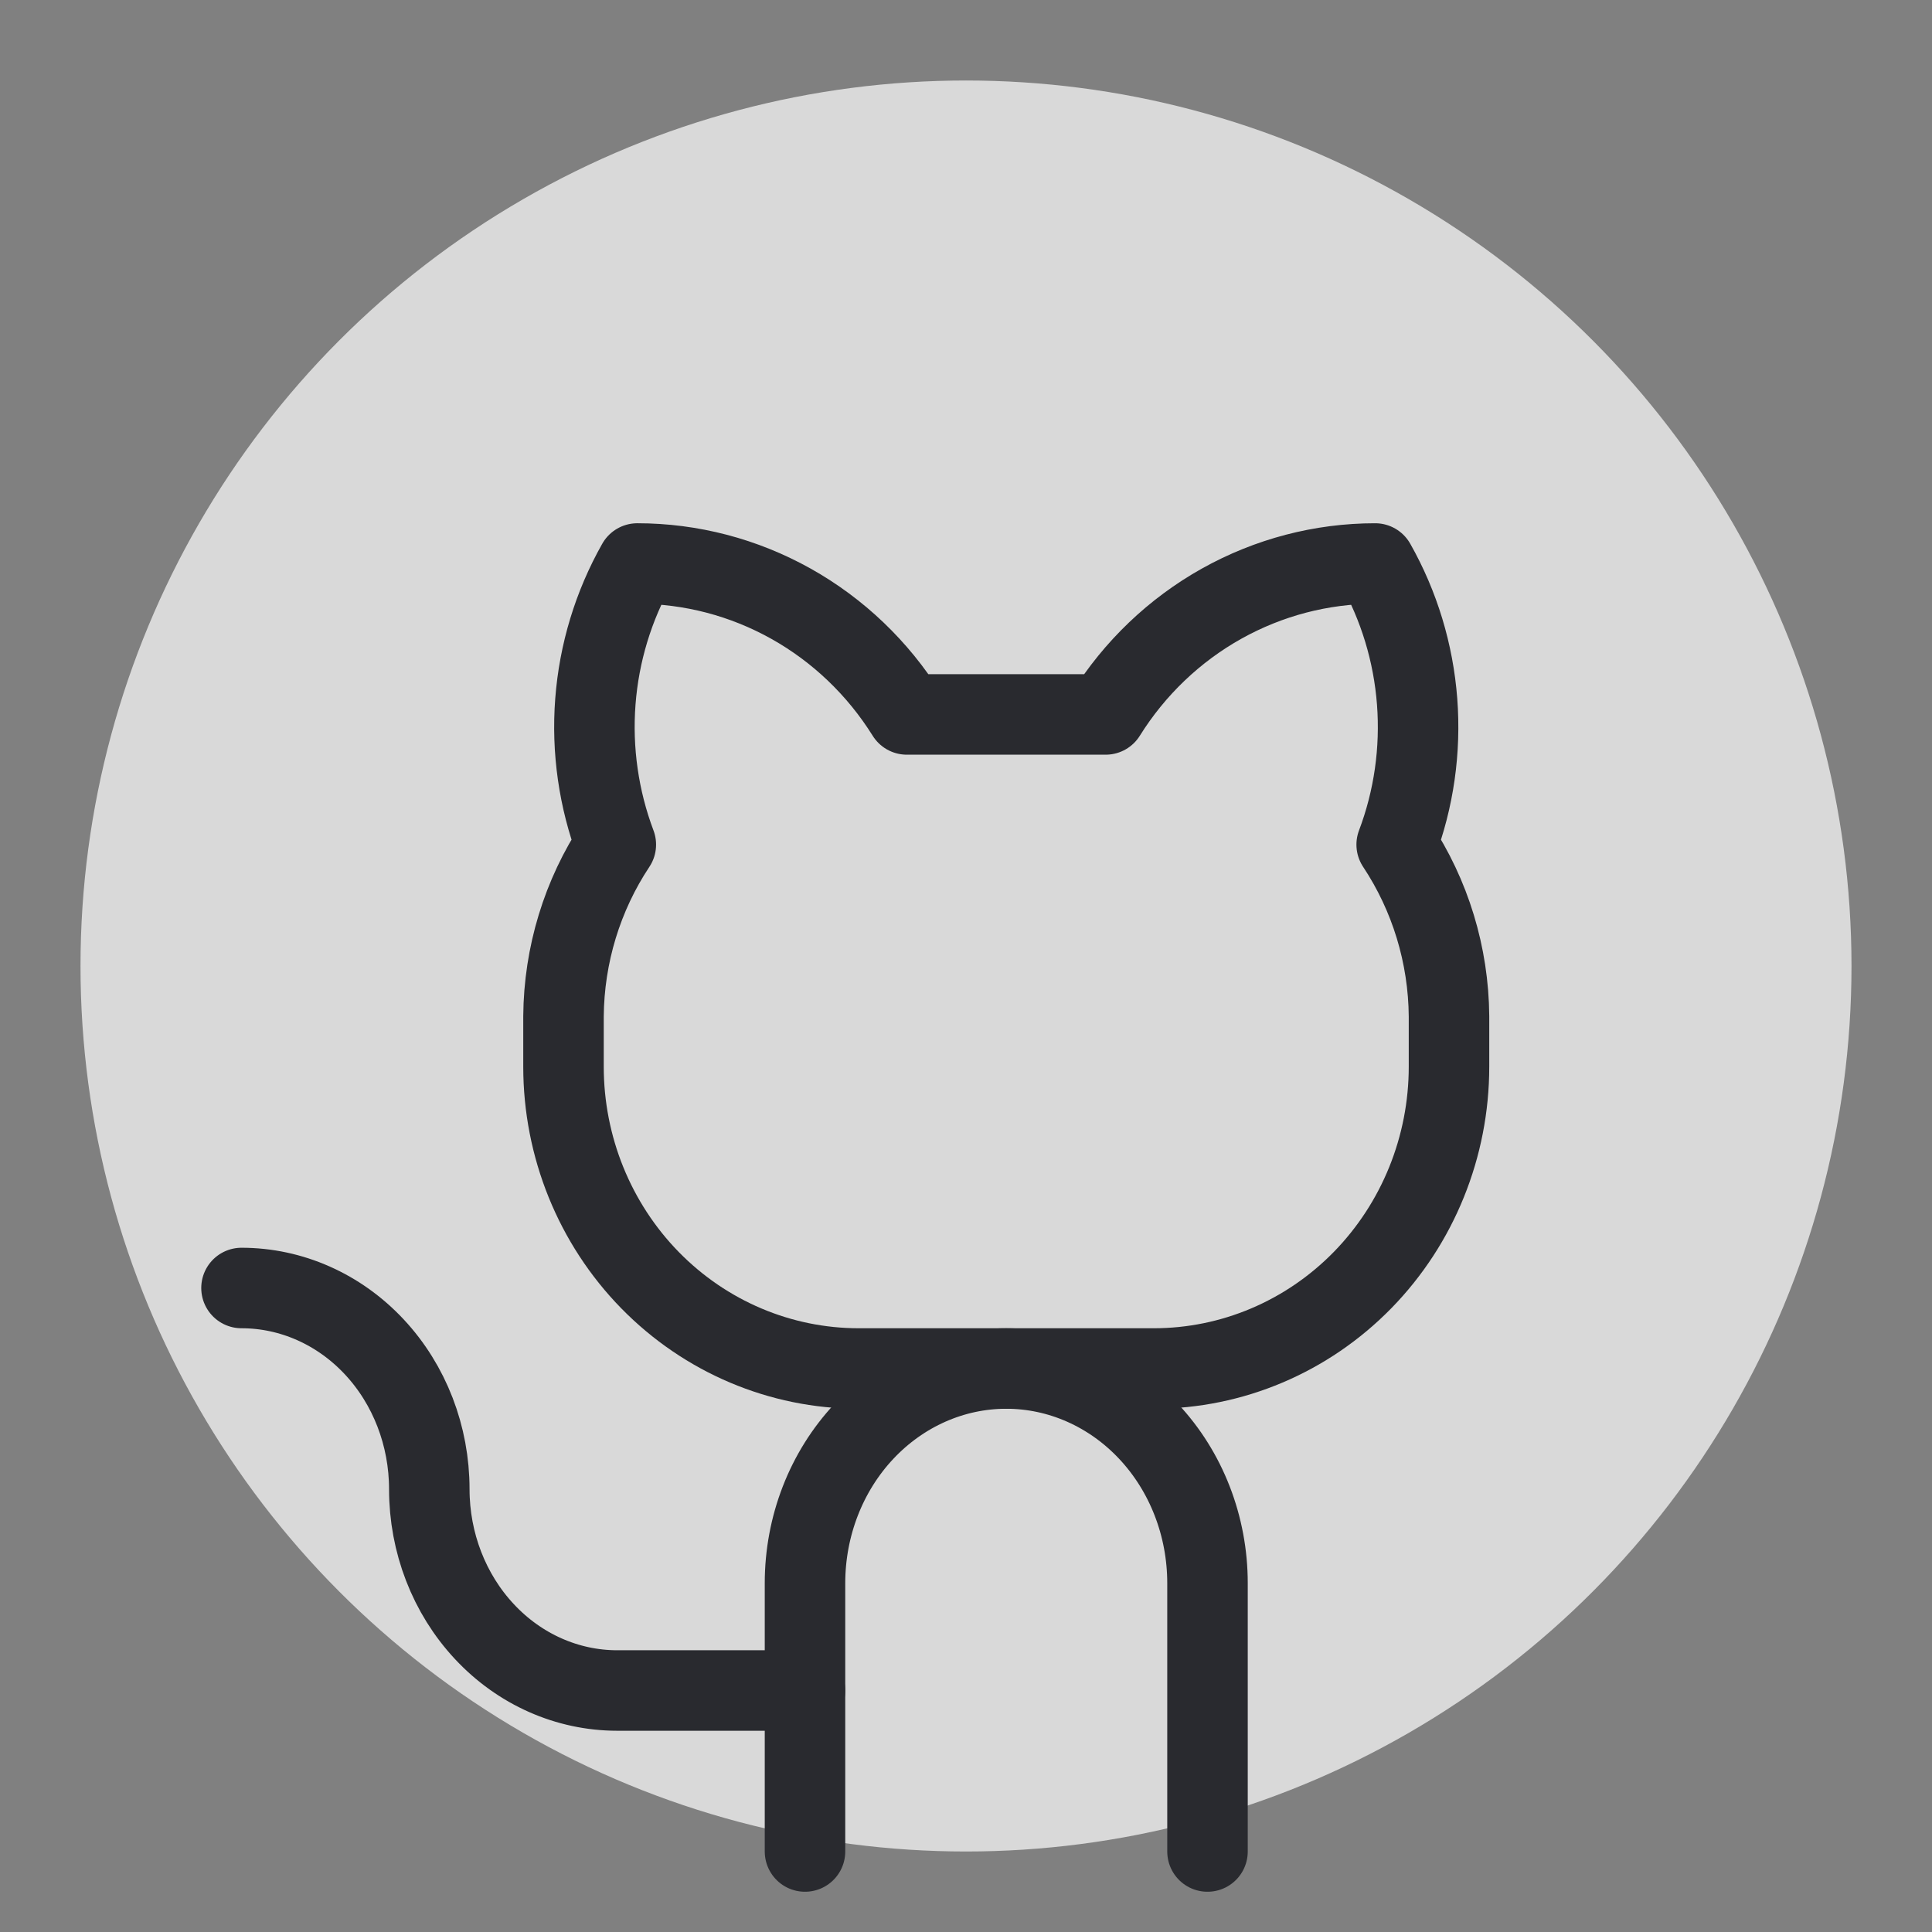
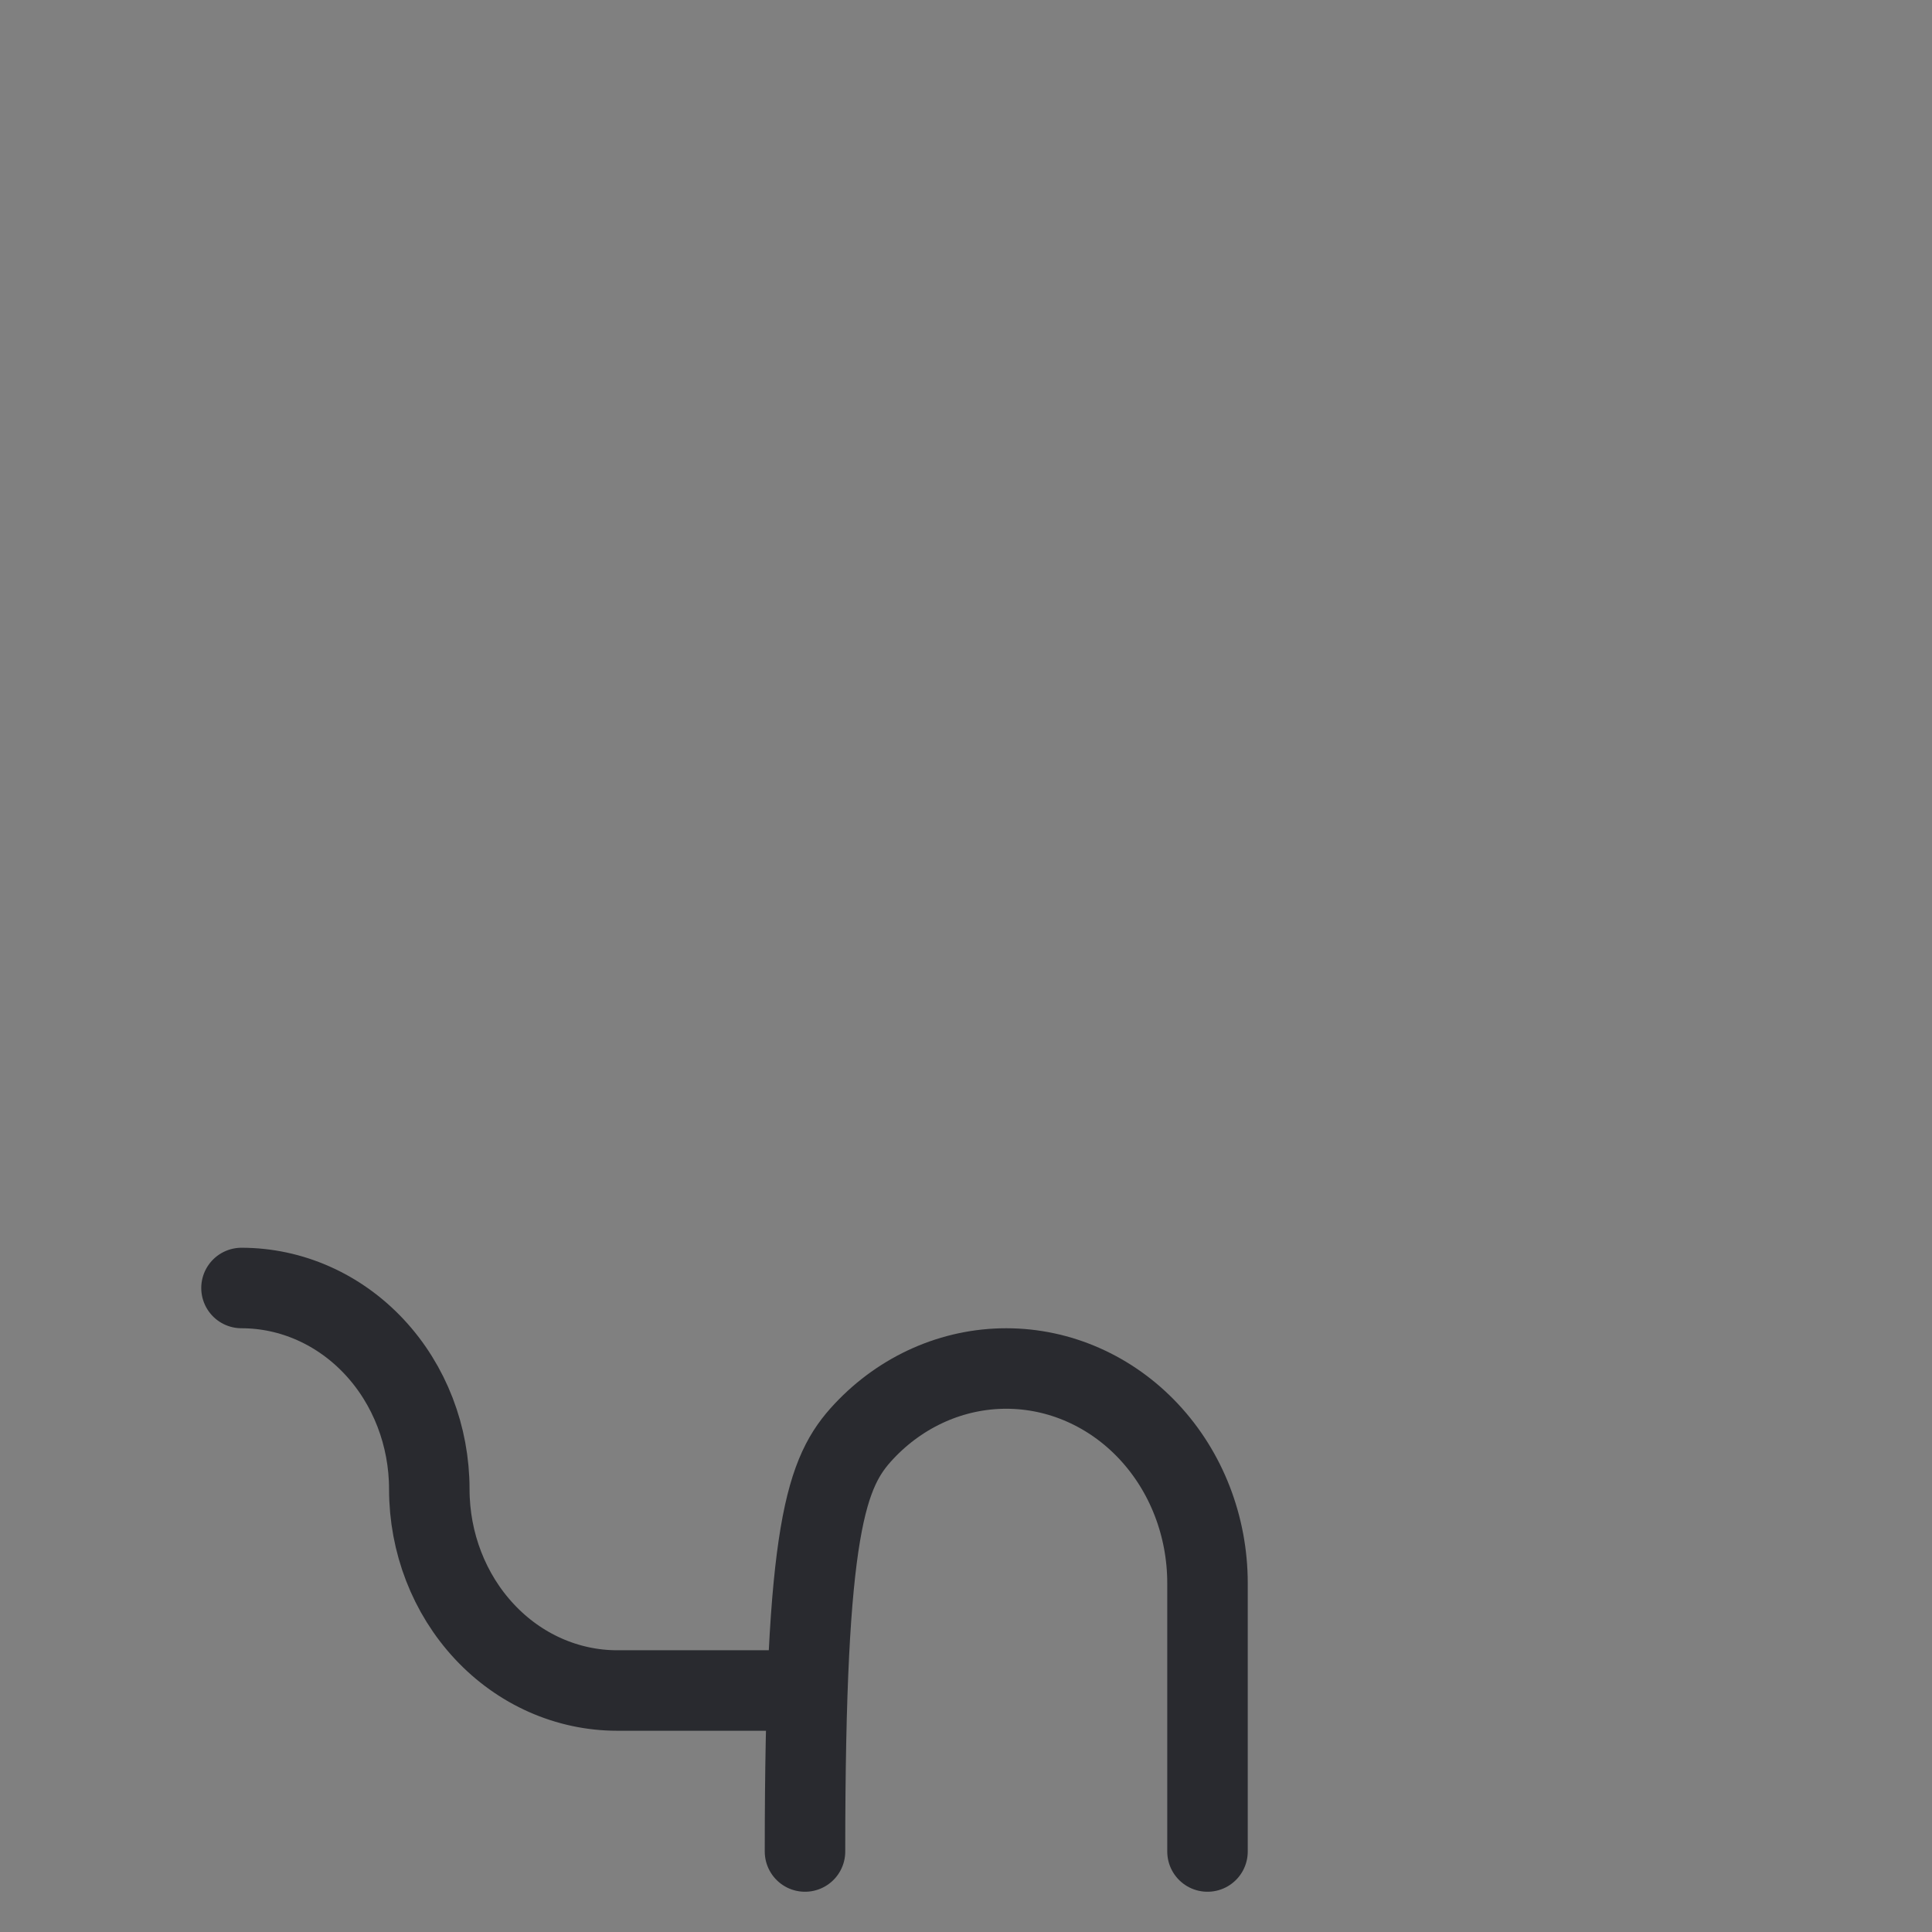
<svg xmlns="http://www.w3.org/2000/svg" width="24" height="24" viewBox="0 0 24 24" fill="none">
  <rect x="0" y="0" width="24" height="24" fill="#808080" stroke="none" />
  <g opacity="0.7">
-     <circle cx="12" cy="12" r="11" fill="white" />
-     <path d="M11.265 8.875C10.906 8.3 10.411 7.827 9.825 7.499C9.24 7.172 8.584 7 7.917 7C7.62 7.525 7.442 8.111 7.396 8.715C7.35 9.319 7.437 9.927 7.65 10.492C7.232 11.122 7.006 11.864 7 12.625V13.25C7 14.245 7.386 15.198 8.074 15.902C8.762 16.605 9.694 17 10.667 17H14.333C15.306 17 16.238 16.605 16.926 15.902C17.614 15.198 18 14.245 18 13.25V12.625C17.994 11.864 17.768 11.122 17.35 10.492C17.564 9.927 17.65 9.319 17.604 8.715C17.558 8.111 17.38 7.525 17.083 7C16.416 7 15.76 7.172 15.175 7.499C14.589 7.827 14.094 8.3 13.735 8.875H11.265Z" stroke="#04060D" stroke-linecap="round" stroke-linejoin="round" />
-     <path d="M10 23V19.667C10 18.959 10.263 18.281 10.732 17.781C11.201 17.281 11.837 17 12.5 17C13.163 17 13.799 17.281 14.268 17.781C14.737 18.281 15 18.959 15 19.667V23" stroke="#04060D" stroke-linecap="round" stroke-linejoin="round" />
+     <path d="M10 23C10 18.959 10.263 18.281 10.732 17.781C11.201 17.281 11.837 17 12.5 17C13.163 17 13.799 17.281 14.268 17.781C14.737 18.281 15 18.959 15 19.667V23" stroke="#04060D" stroke-linecap="round" stroke-linejoin="round" />
    <path d="M10 21H7.667C7.048 21 6.454 20.737 6.017 20.268C5.579 19.799 5.333 19.163 5.333 18.5C5.333 17.837 5.088 17.201 4.65 16.732C4.212 16.263 3.619 16 3 16" stroke="#04060D" stroke-linecap="round" stroke-linejoin="round" />
  </g>
</svg>